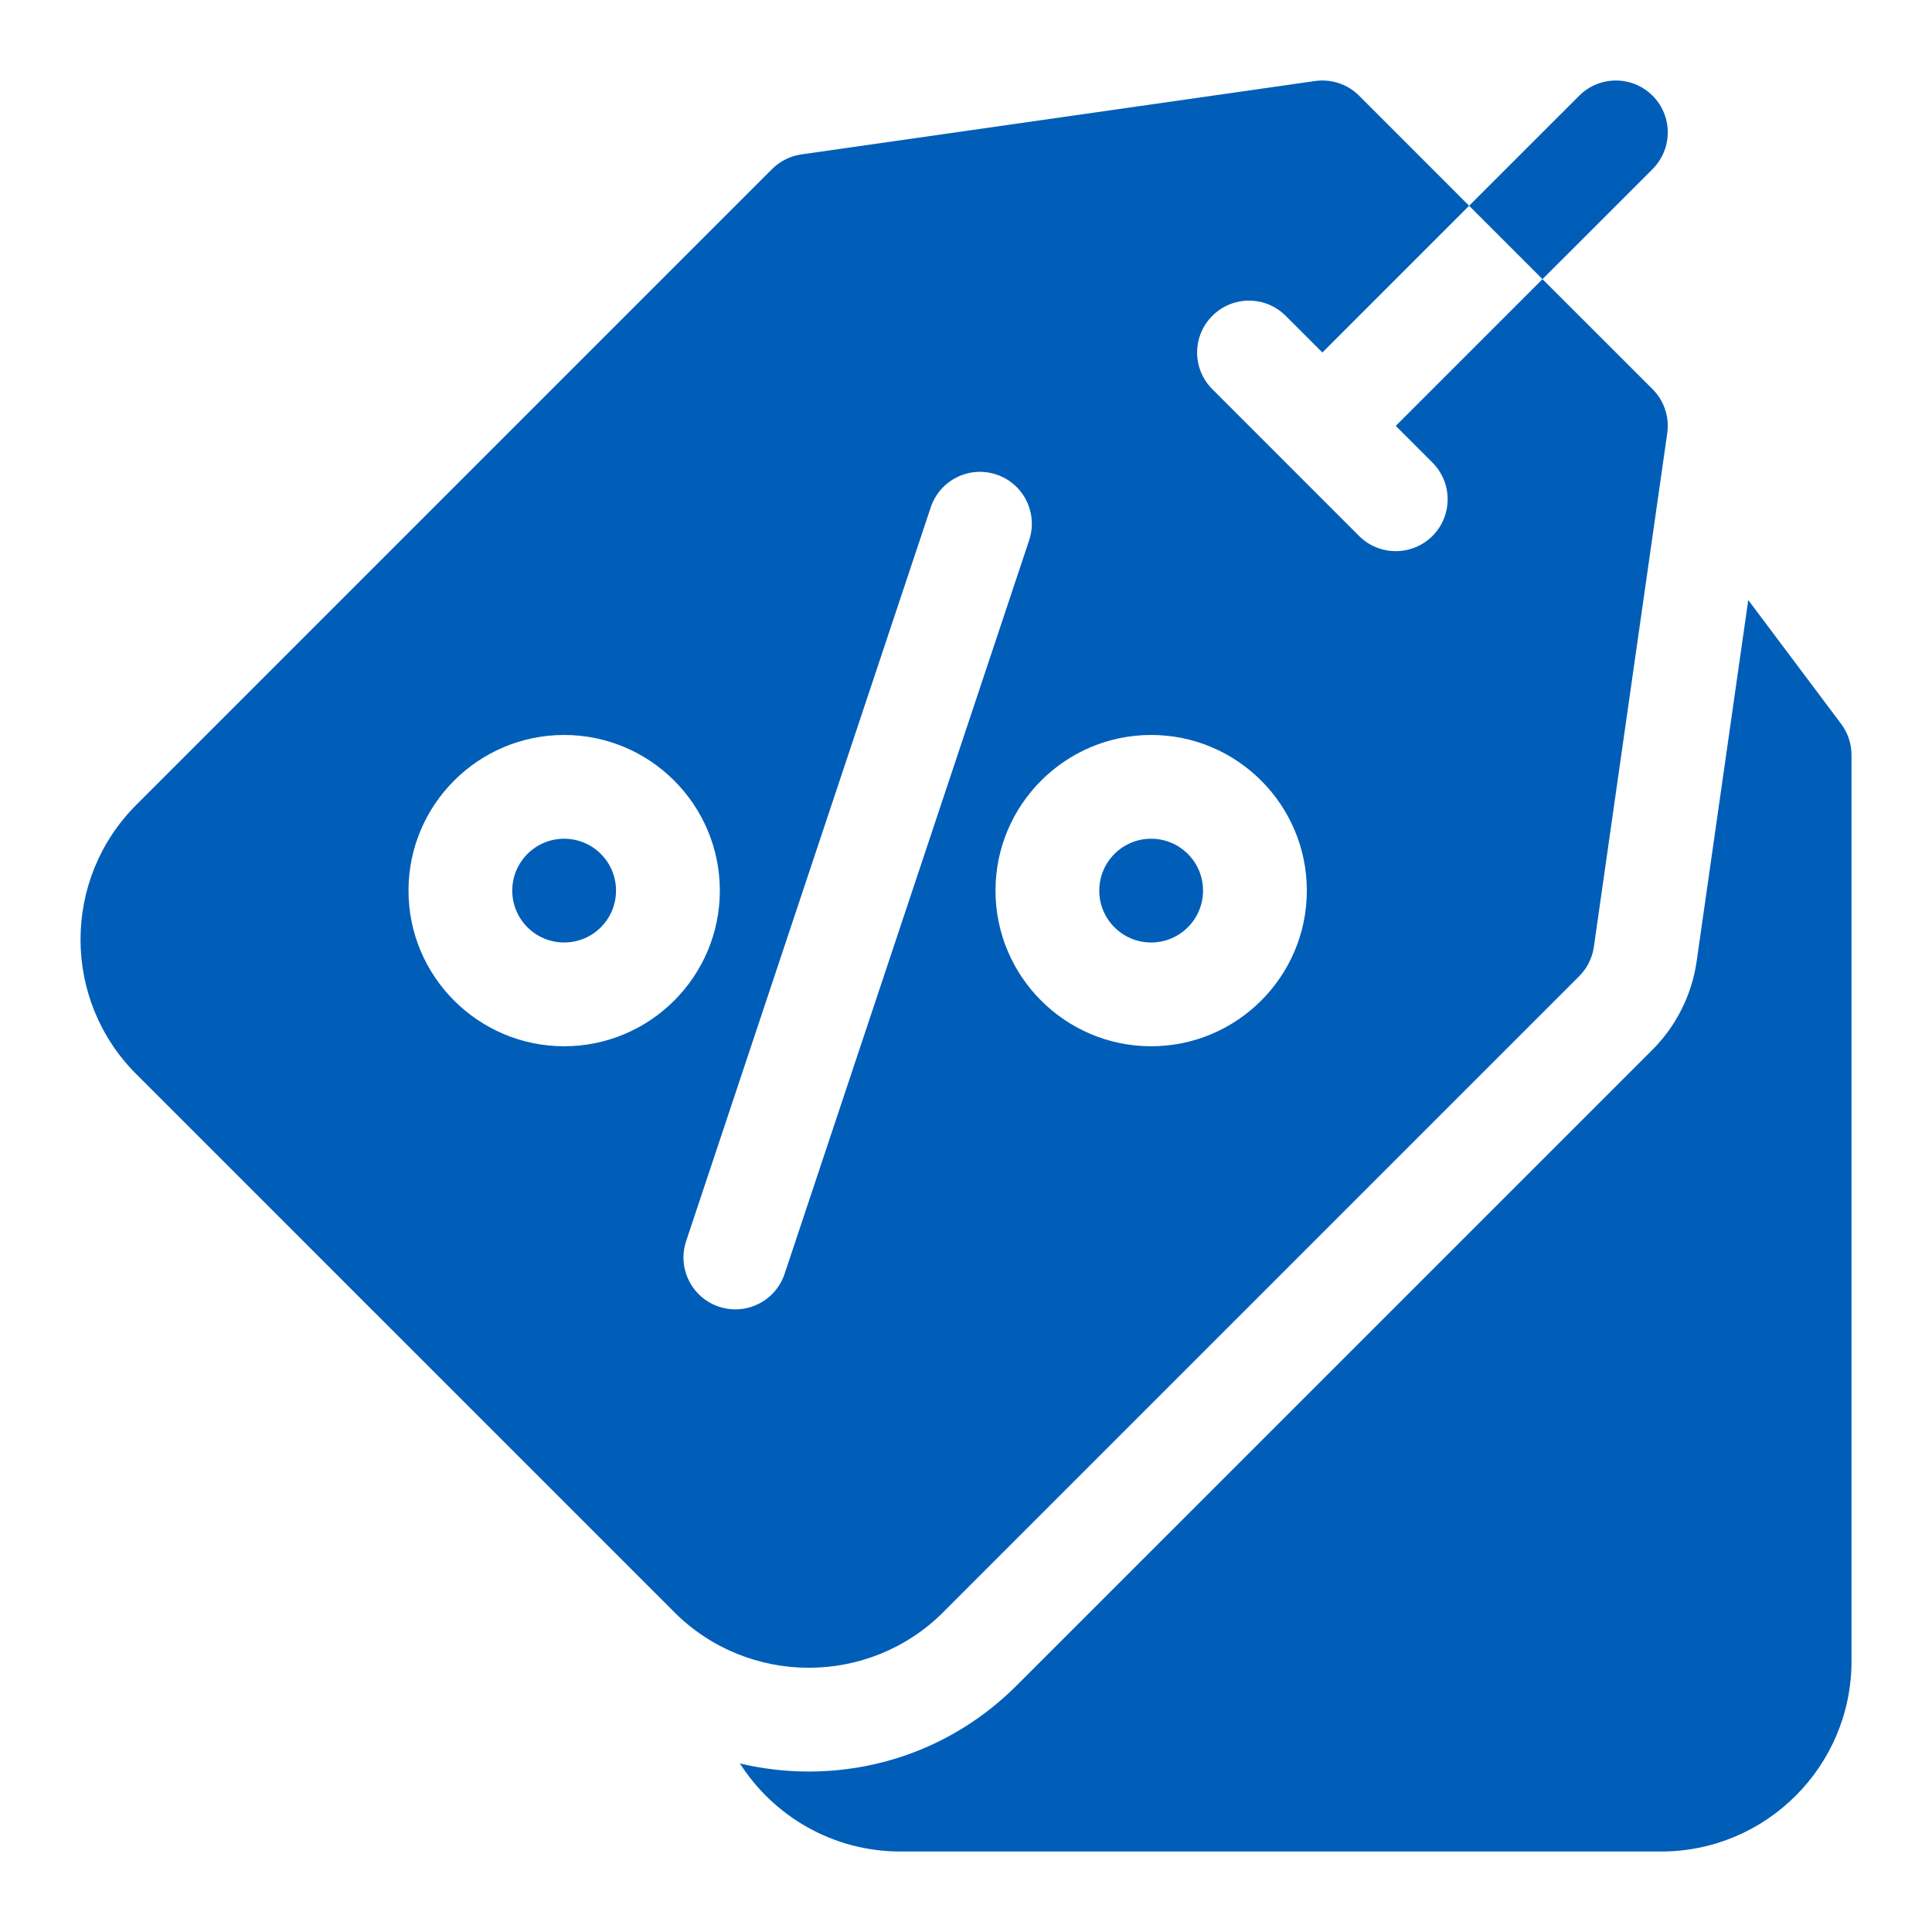
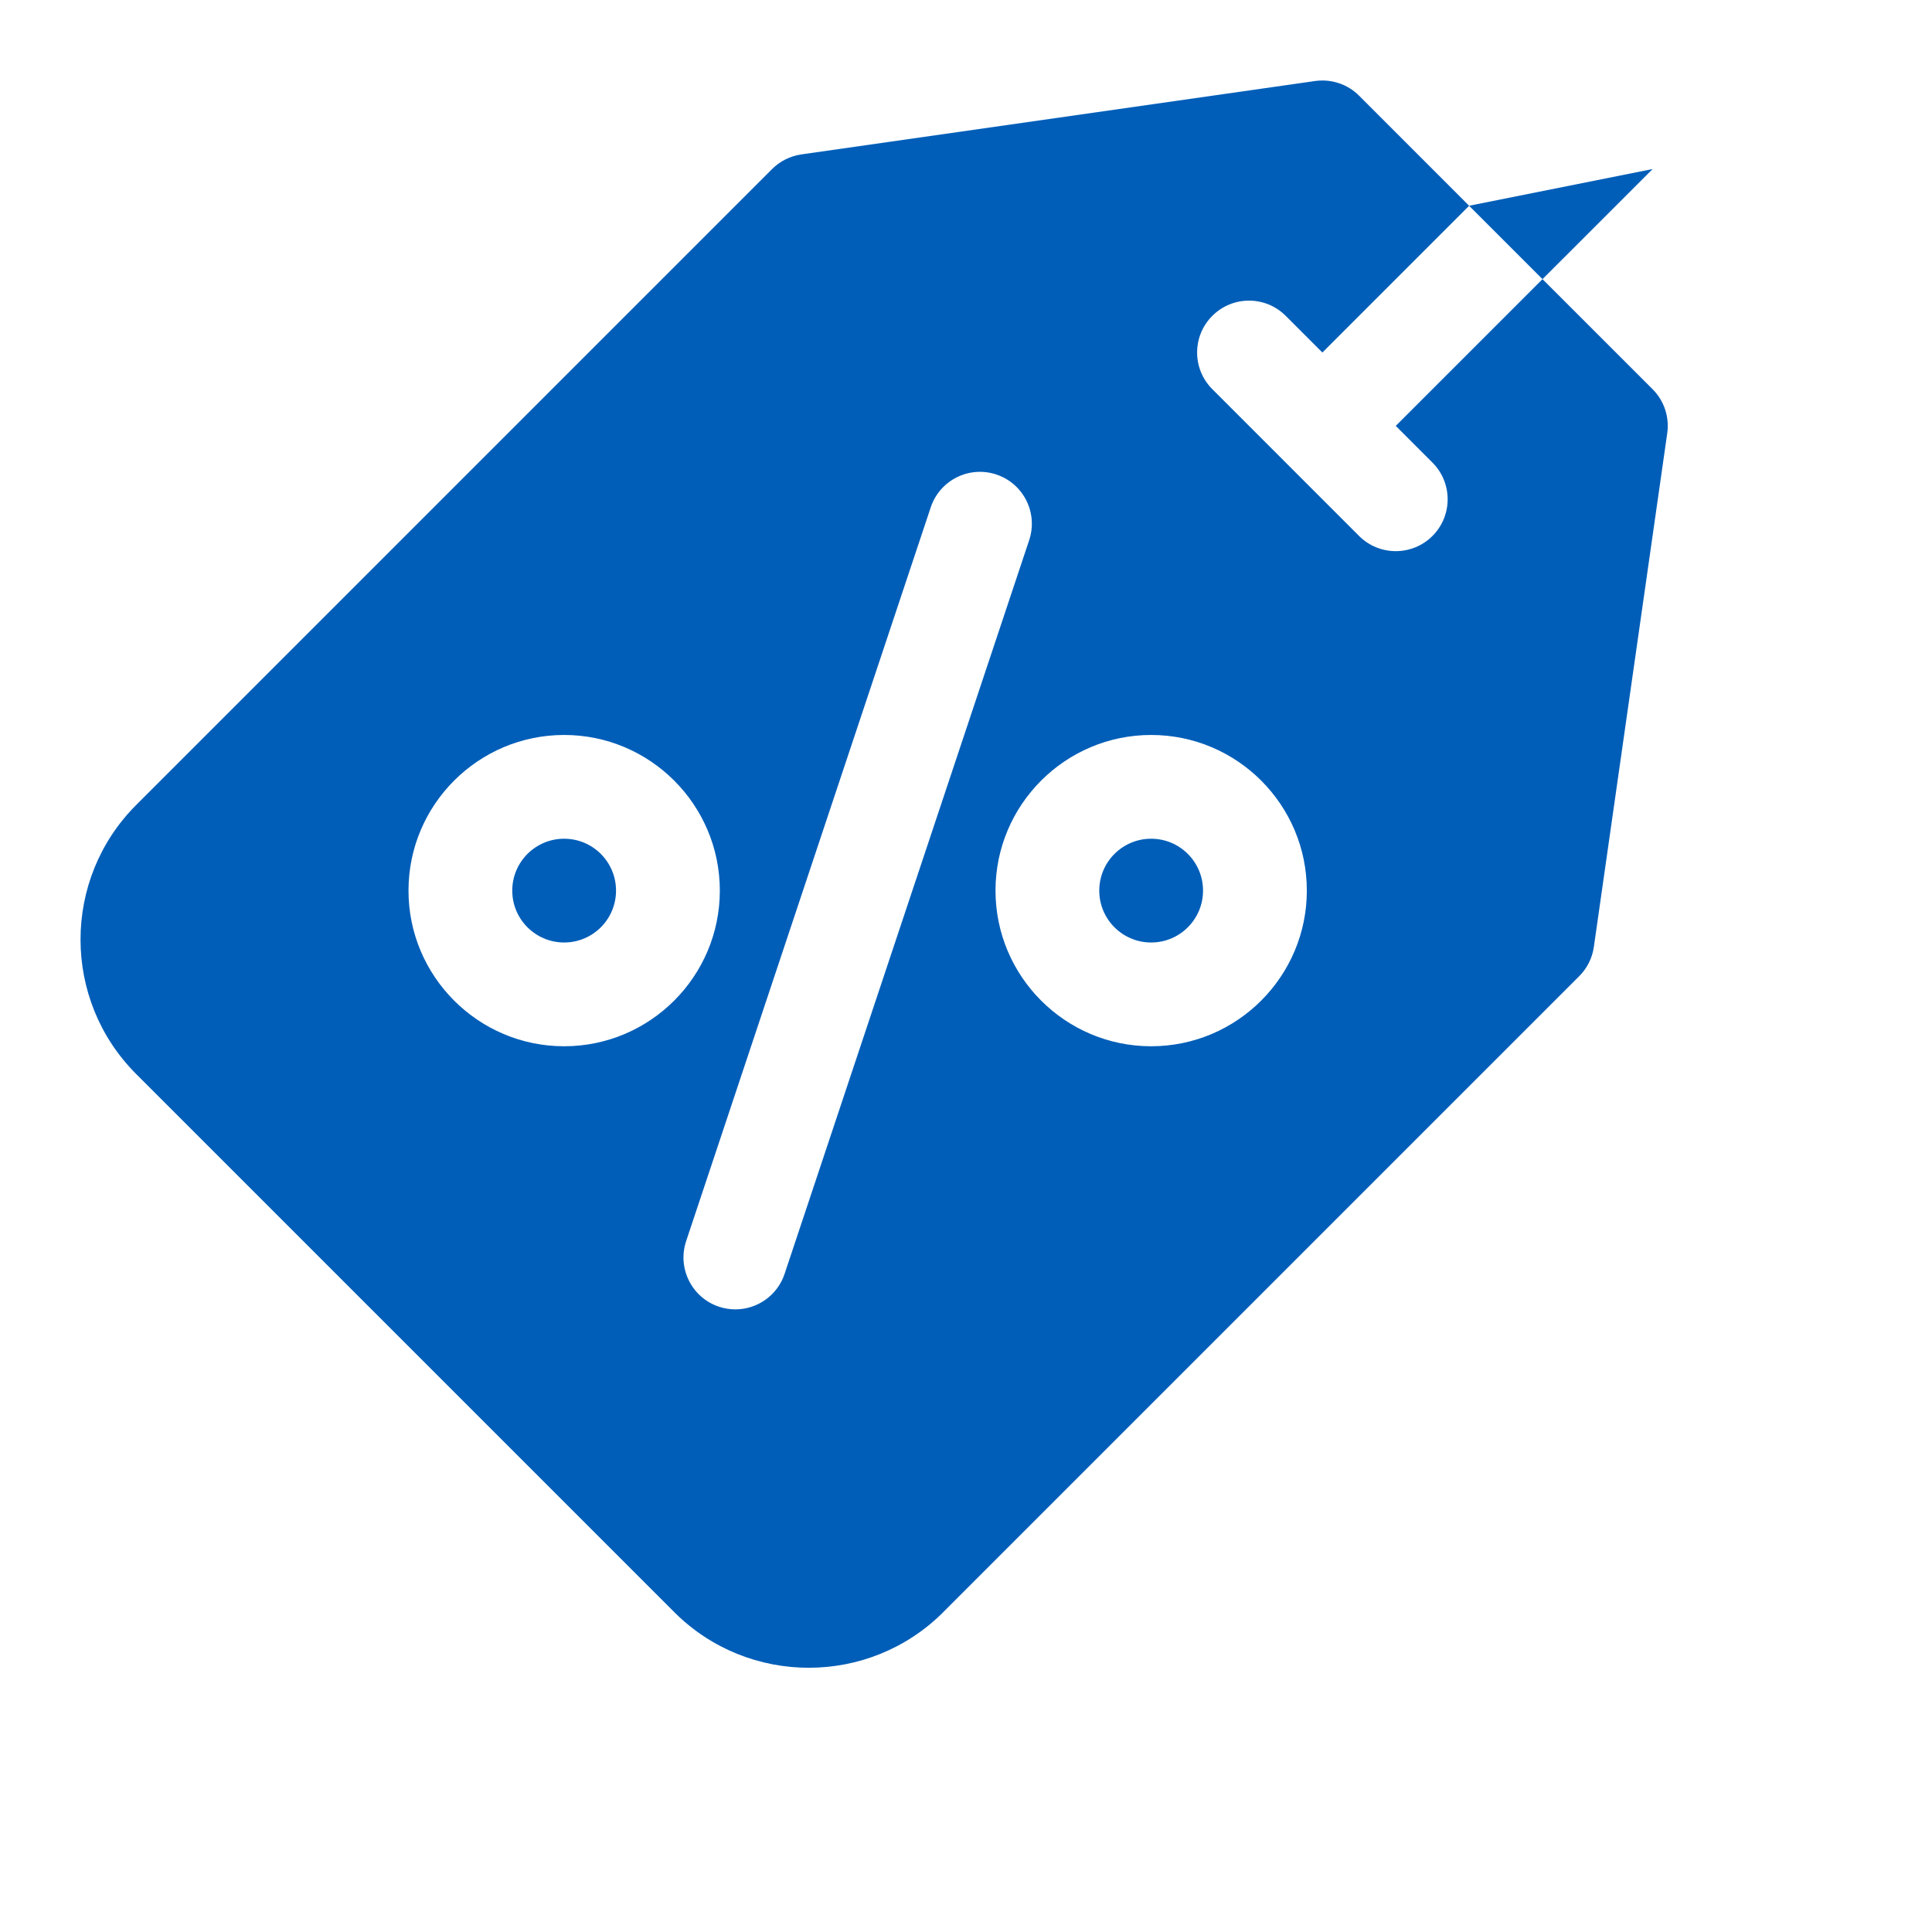
<svg xmlns="http://www.w3.org/2000/svg" width="48" height="48" viewBox="0 0 48 48">
  <g fill="#005EB8" transform="translate(2 2)">
-     <path d="M43.742 15.984l-2.307-3.076-1.283 8.981c-.118.823-.506 1.6-1.094 2.188l-15.8 15.799c-1.378 1.378-3.212 2.137-5.165 2.137-.583 0-1.156-.069-1.71-.2.84 1.313 2.312 2.187 3.984 2.187h18.906C41.88 44 44 41.88 44 39.273V16.758c0-.28-.09-.55-.258-.774z" />
    <circle cx="26.6" cy="20.127" r="1.289" />
    <circle cx="12.016" cy="20.127" r="1.289" />
    <path d="M21.435 38.053l15.8-15.8c.197-.197.325-.452.364-.729l1.823-12.76c.058-.402-.077-.808-.364-1.095l-2.735-2.734-3.646 3.646.912.912c.503.503.503 1.32 0 1.823-.252.251-.582.377-.912.377-.33 0-.66-.126-.911-.377L28.12 7.669c-.504-.503-.504-1.32 0-1.822.503-.504 1.32-.504 1.823 0l.911.911L34.5 3.112 31.766.377c-.287-.287-.692-.421-1.094-.364L17.911 1.836c-.276.04-.532.167-.73.365L1.383 18c-1.843 1.843-1.843 4.841 0 6.684l13.369 13.369c.921.922 2.132 1.382 3.342 1.382s2.42-.46 3.342-1.382zM26.6 16.26c2.133 0 3.868 1.734 3.868 3.867 0 2.132-1.735 3.867-3.868 3.867-2.132 0-3.867-1.735-3.867-3.867 0-2.133 1.735-3.867 3.867-3.867zm-14.584 7.734c-2.132 0-3.867-1.735-3.867-3.867 0-2.133 1.735-3.867 3.867-3.867 2.133 0 3.868 1.734 3.868 3.867 0 2.132-1.735 3.867-3.868 3.867zm4.254 6.537c-.135 0-.272-.021-.407-.066-.676-.225-1.04-.955-.816-1.63l6.077-18.23c.225-.676.955-1.041 1.63-.816.676.225 1.04.955.816 1.63l-6.077 18.23c-.18.54-.683.882-1.223.882z" />
-     <path d="M39.058 2.2c.503-.503.503-1.32 0-1.822-.504-.504-1.32-.504-1.823 0L34.5 3.112l1.823 1.823 2.735-2.734z" />
+     <path d="M39.058 2.2L34.5 3.112l1.823 1.823 2.735-2.734z" />
  </g>
</svg>